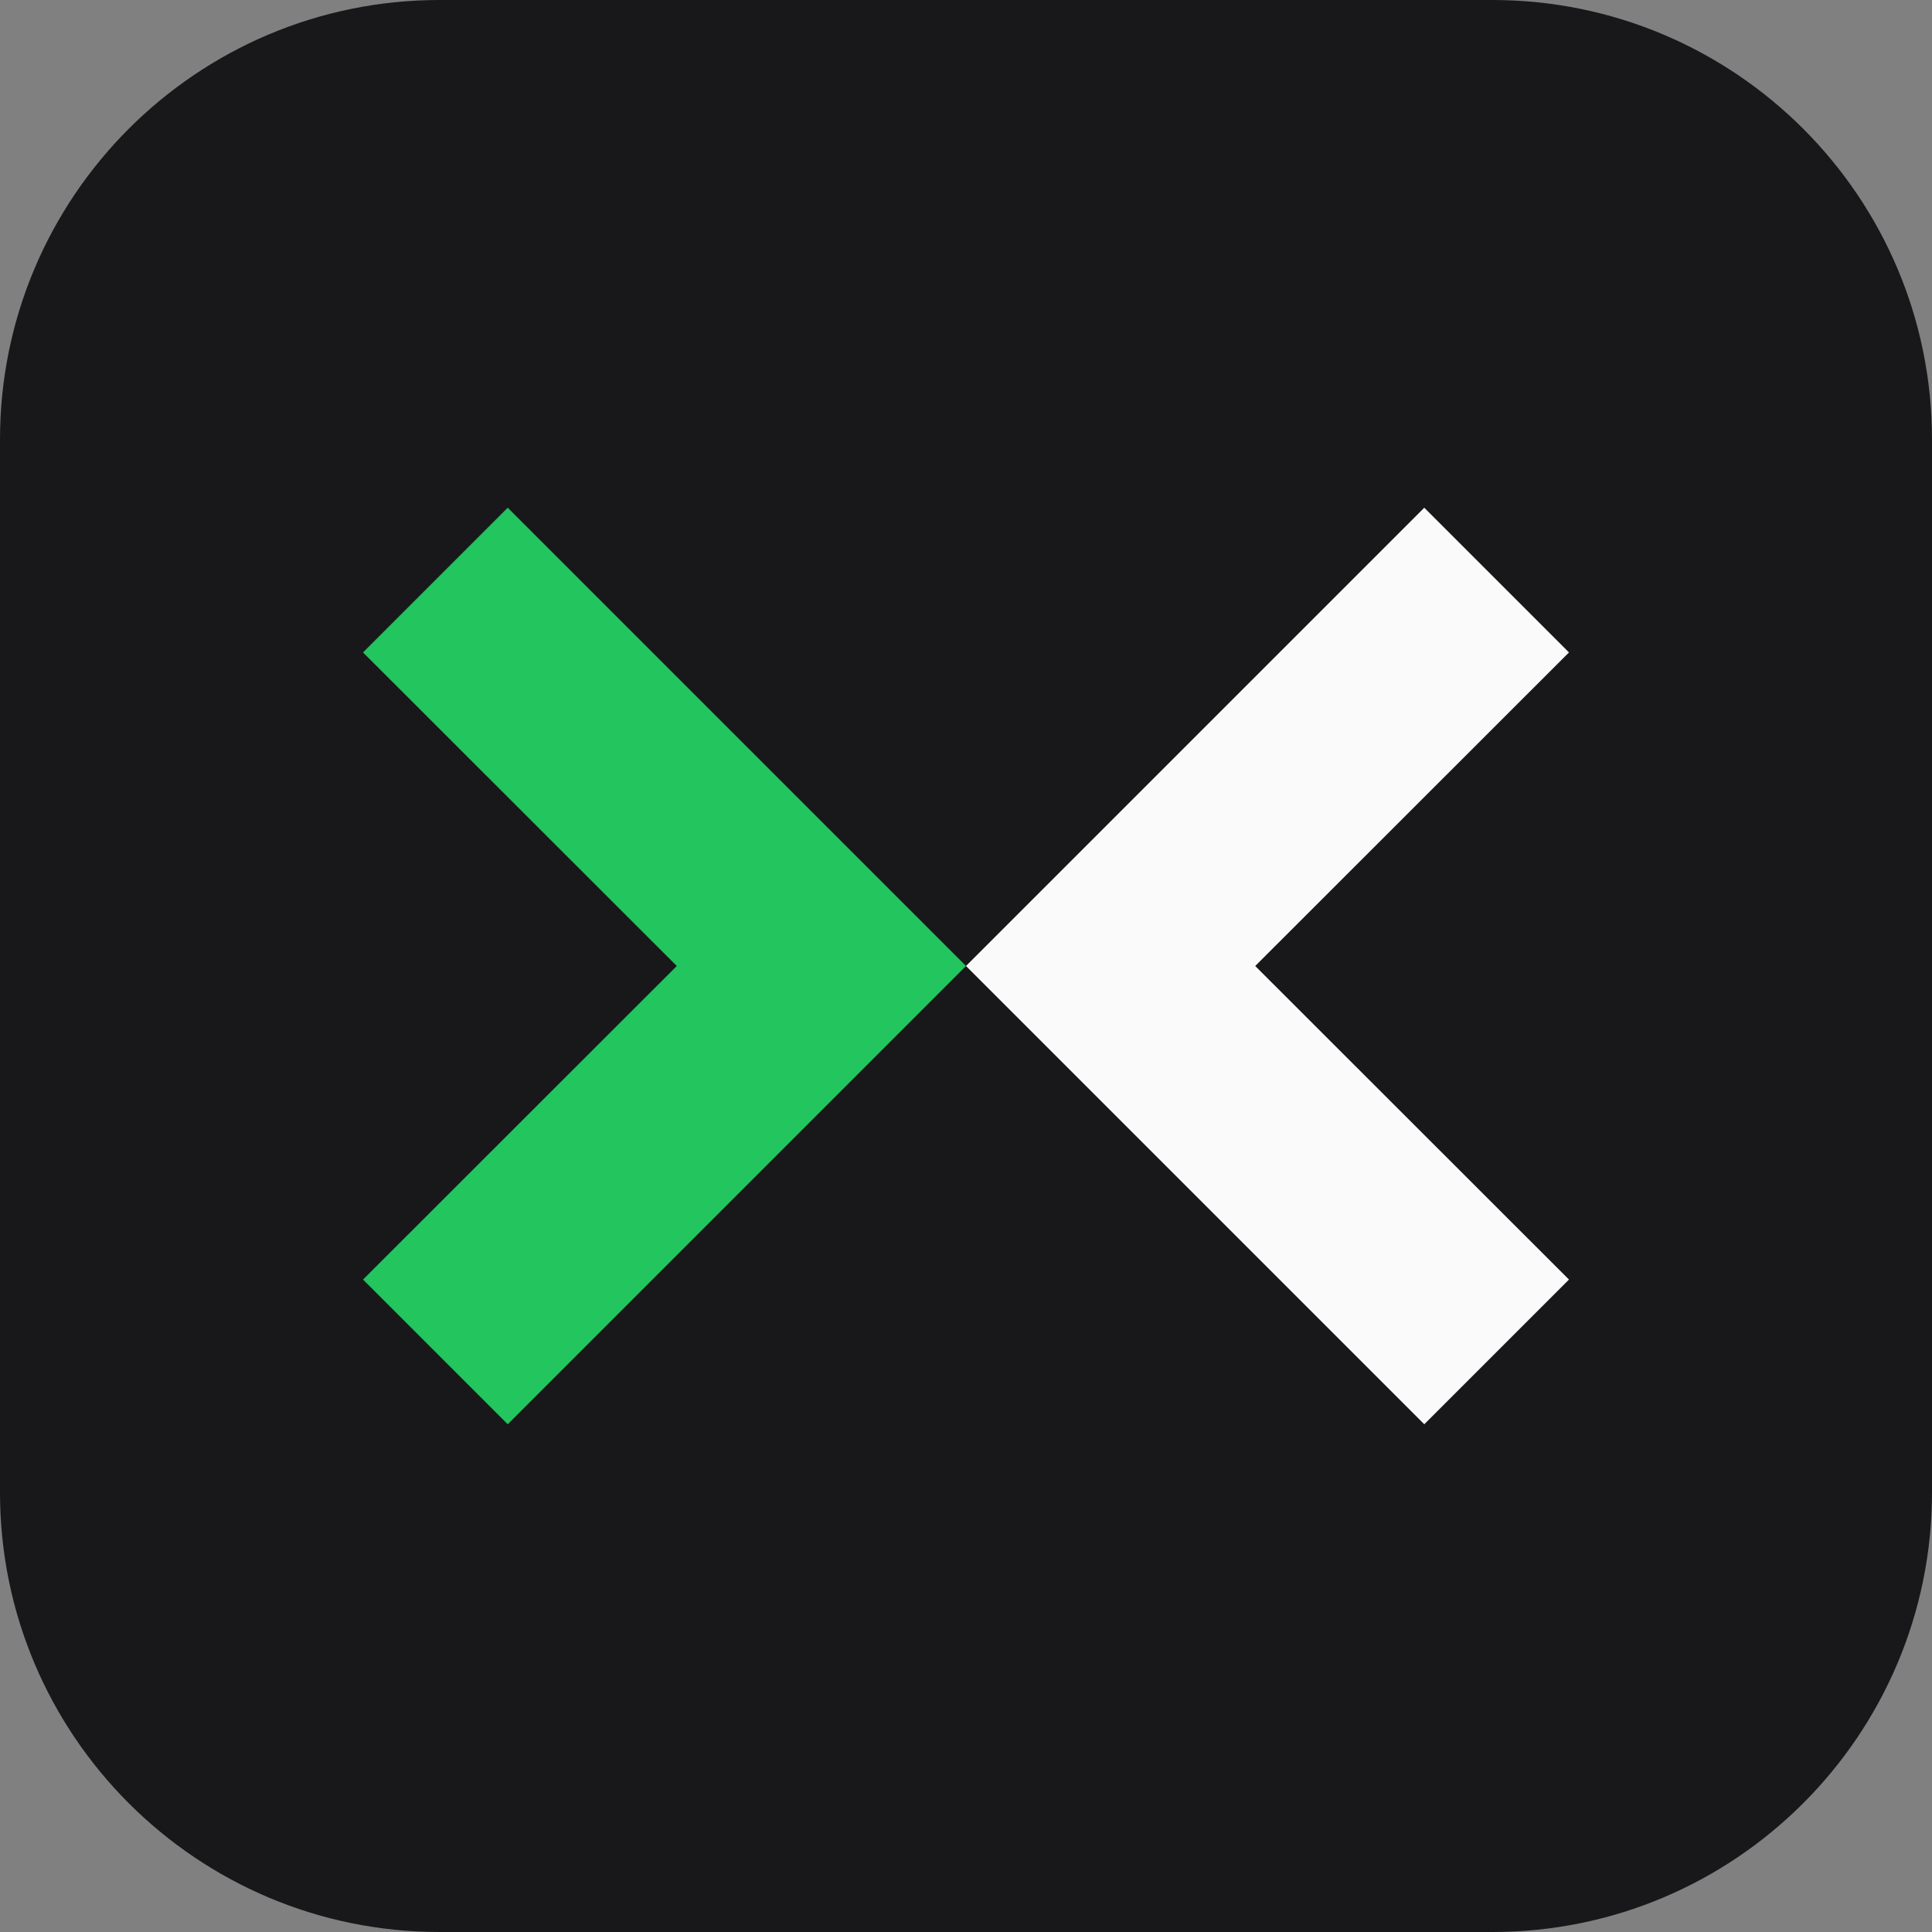
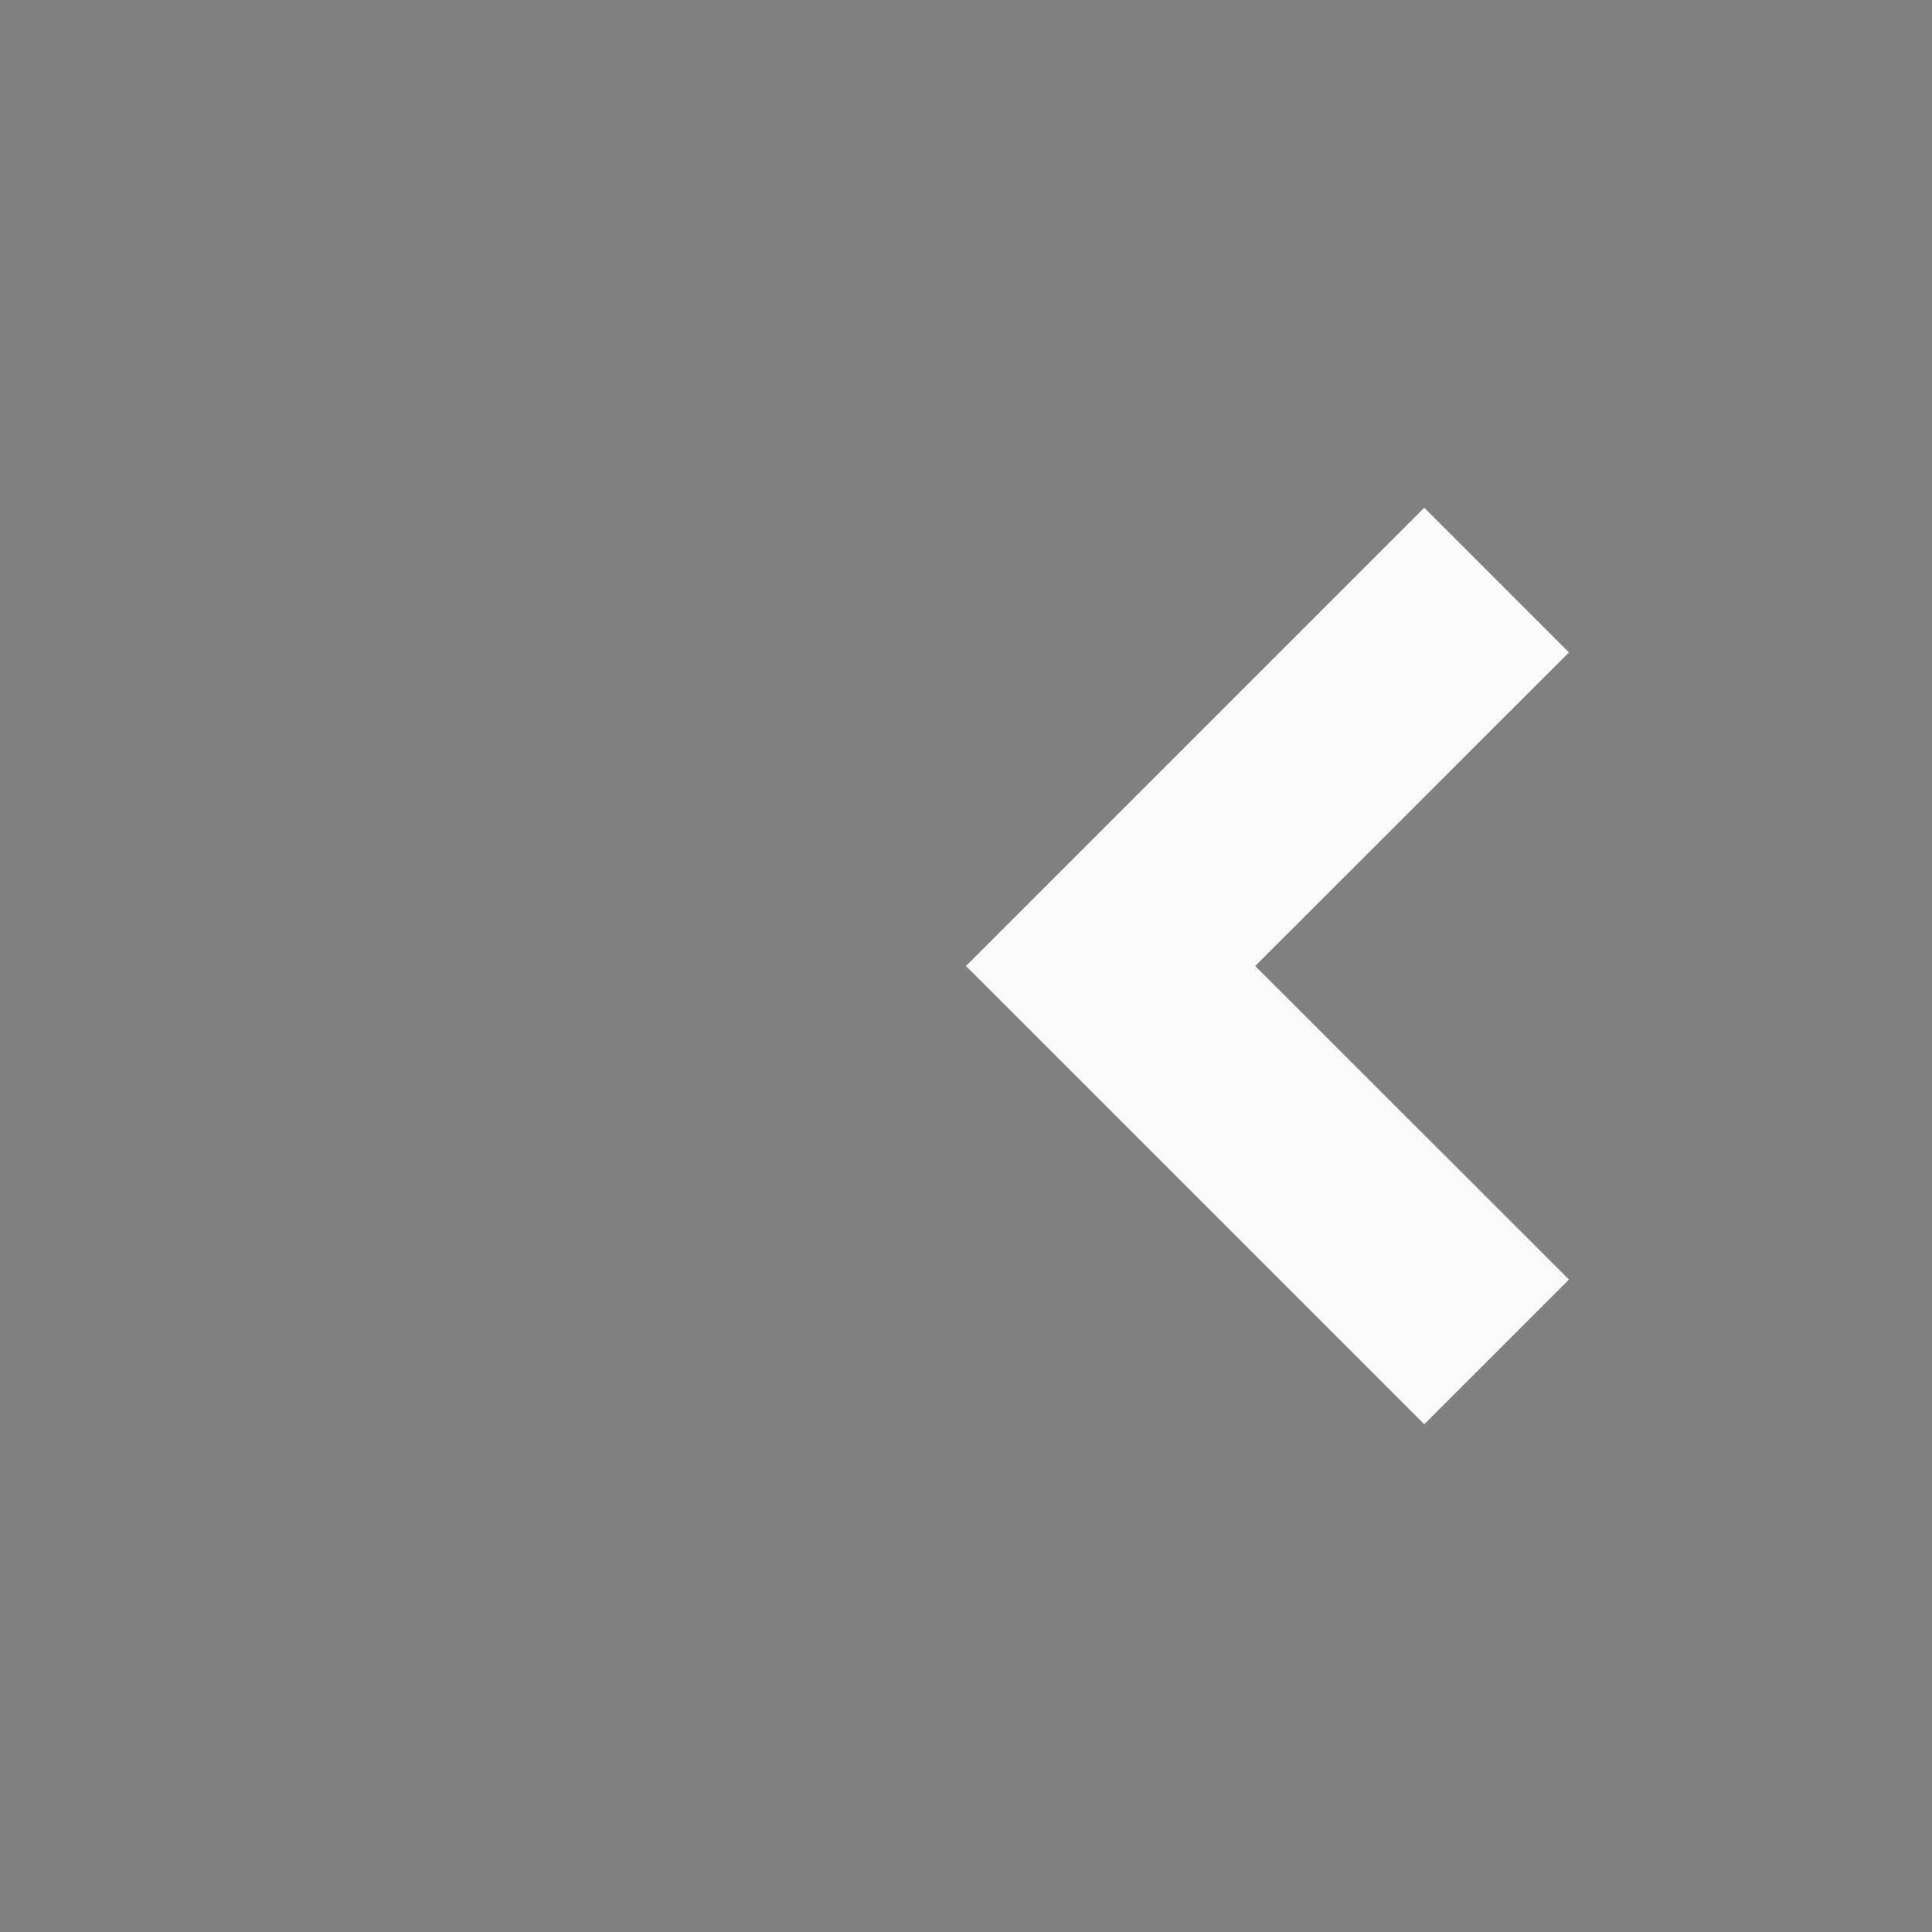
<svg xmlns="http://www.w3.org/2000/svg" version="1.1" id="Layer_1" x="0px" y="0px" viewBox="0 0 1000 1000" style="enable-background:new 0 0 1000 1000;" xml:space="preserve">
  <rect x="0" y="0" width="1000" height="1000" fill="#808080" stroke="none" />
  <style type="text/css">
	.st0{fill:#18181B;}
	.st1{fill:#22C55E;}
	.st2{fill:#FAFAFA;}
</style>
-   <path class="st0" d="M772.5,1000H227.5C101.9,1000,0,898.1,0,772.5V227.5C0,101.9,101.9,0,227.5,0h544.9  C898.1,0,1000,101.9,1000,227.5v544.9C1000,898.1,898.1,1000,772.5,1000z" />
  <g>
-     <polygon class="st1" points="262.8,262.8 187.9,337.7 350.3,500 187.9,662.3 262.8,737.2 500,500  " />
    <polygon class="st2" points="649.7,500 812.1,337.7 737.2,262.8 500,500 737.2,737.2 812.1,662.3  " />
  </g>
</svg>